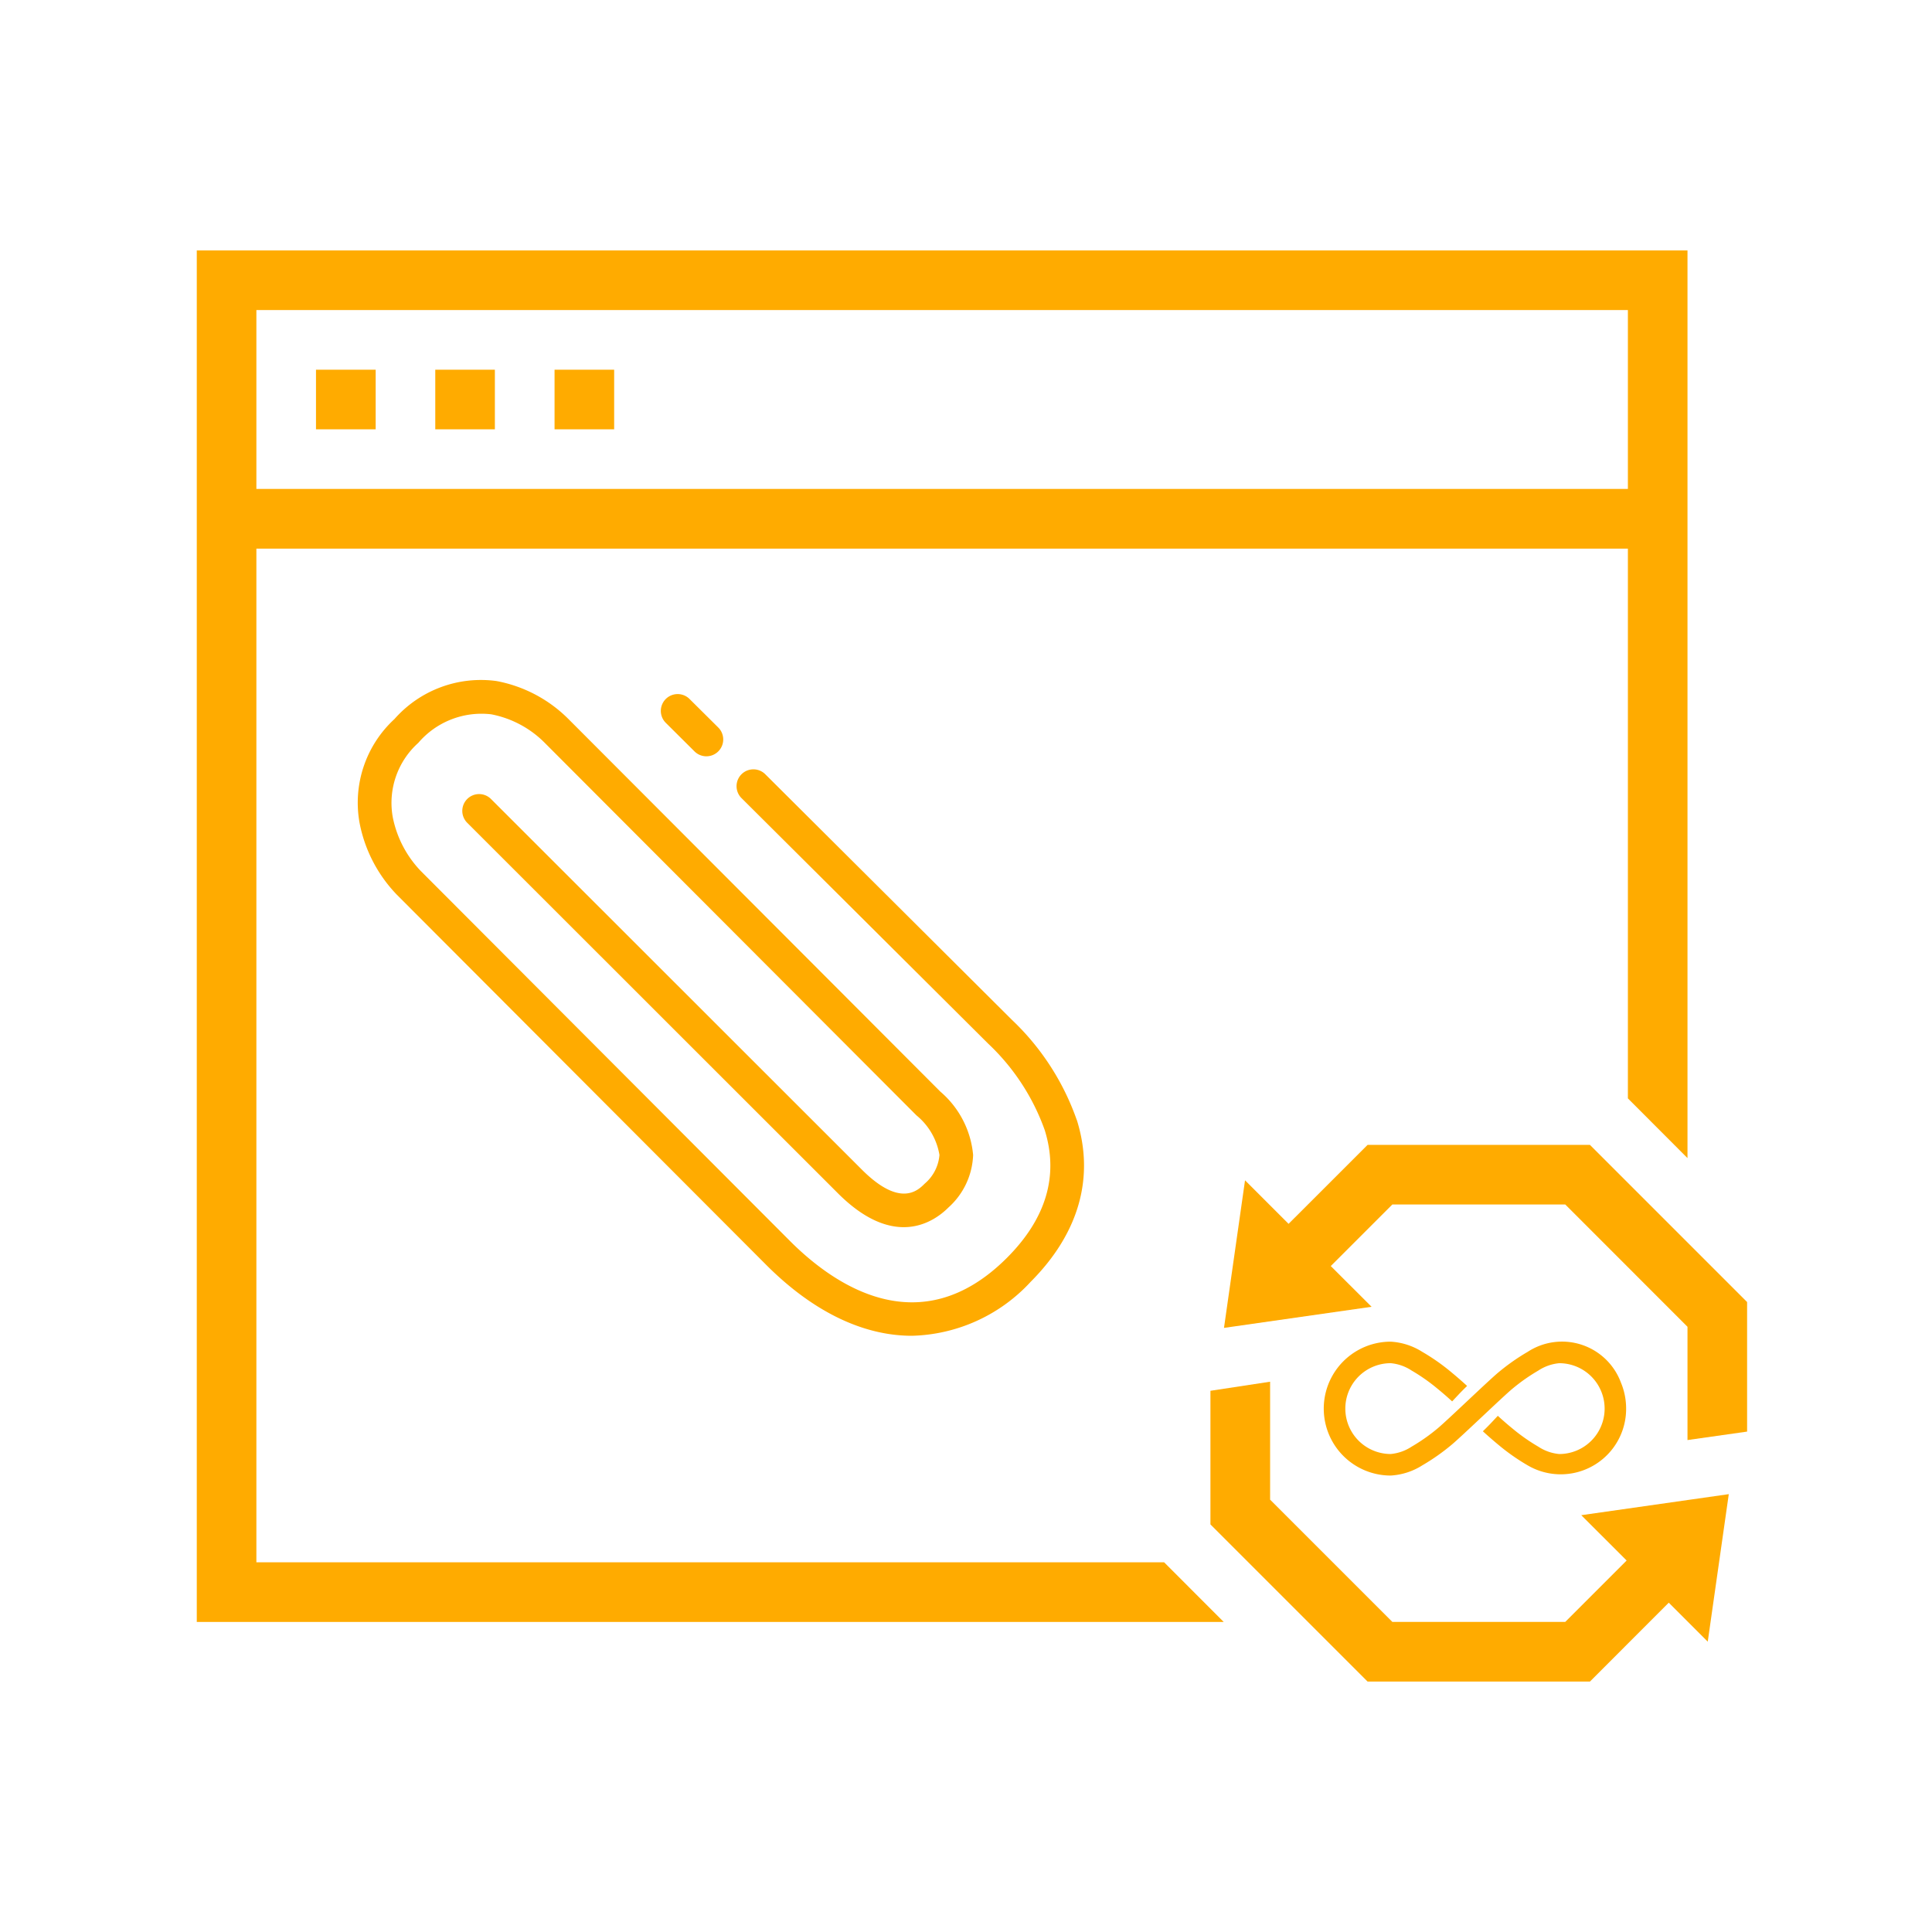
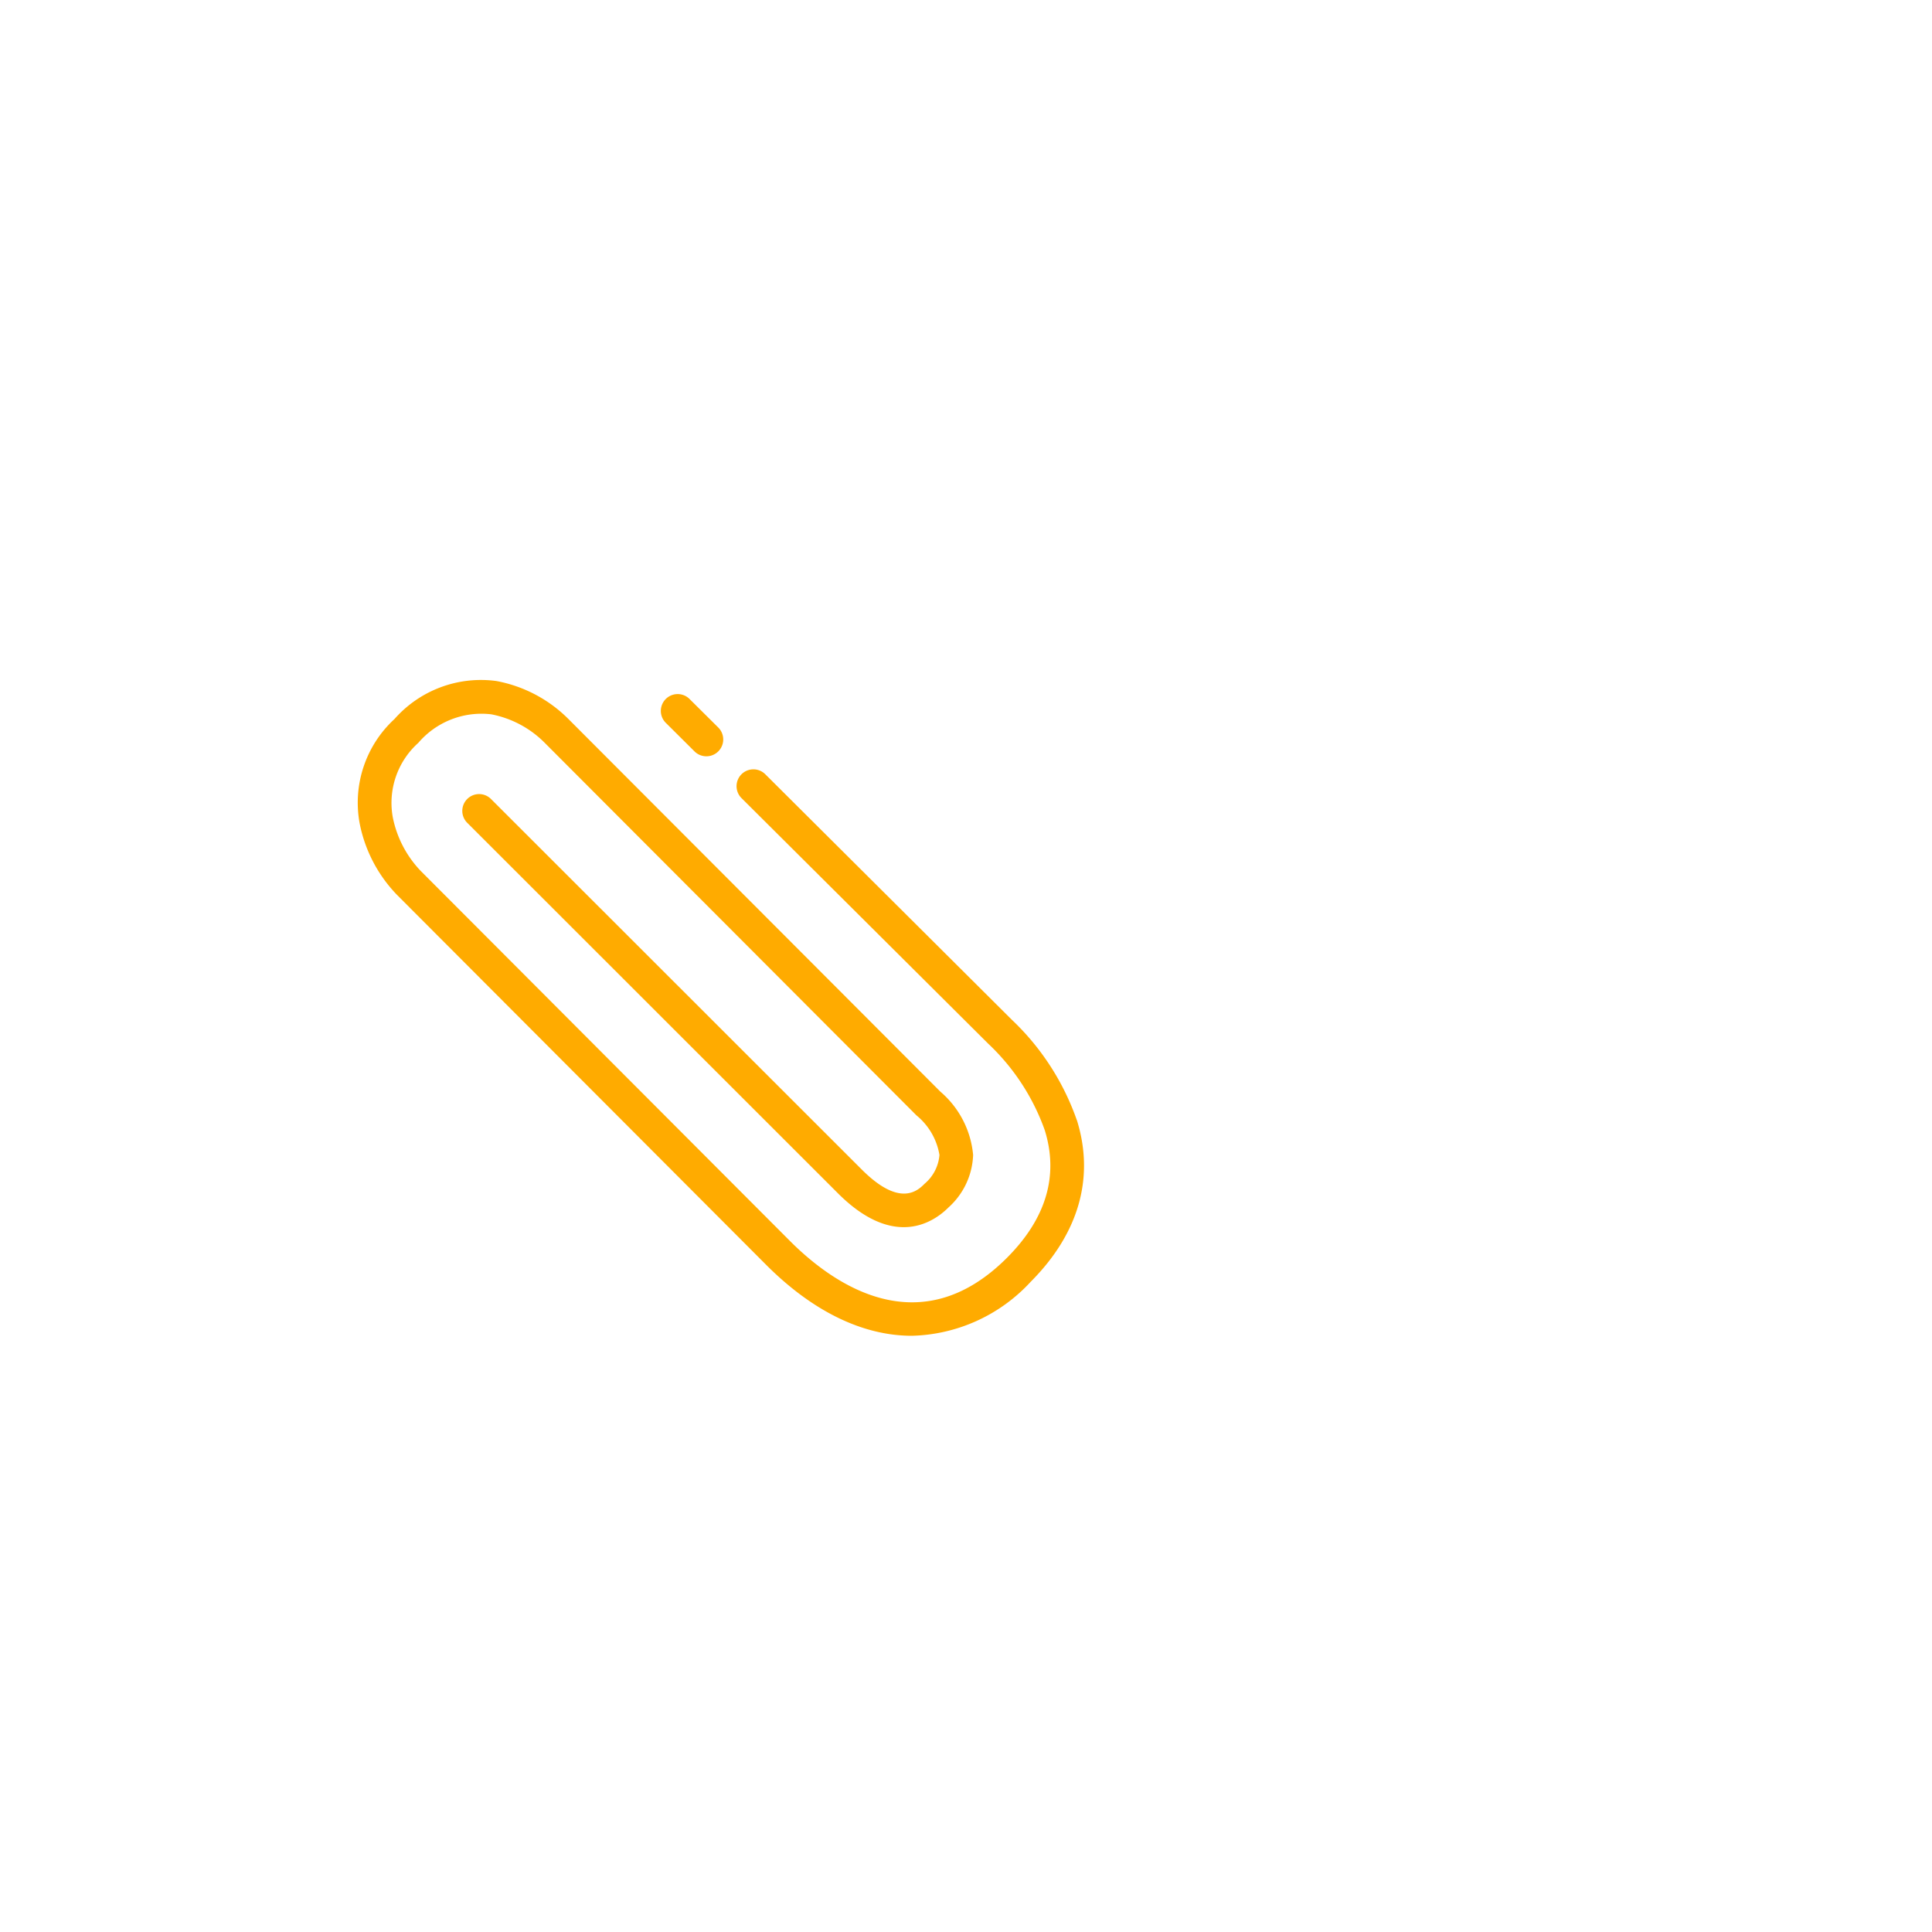
<svg xmlns="http://www.w3.org/2000/svg" width="108" height="108" viewBox="0 0 108 108">
  <g id="UnlimitedAttachmentBackup" transform="translate(-743 -5647)">
    <rect id="Rectangle_82" data-name="Rectangle 82" width="108" height="108" transform="translate(743 5647)" fill="#fff" />
    <g id="BackupAttachments" transform="translate(601 720)">
      <path id="np_attachment_1471086_000000" d="M25.671,15.023A.941.941,0,1,0,27,13.689L25.38,12.08a.941.941,0,0,0-1.327,1.334ZM47.042,35.634a14.155,14.155,0,0,0-3.623-5.6L29.627,16.3A.941.941,0,0,0,28.3,17.636L42.091,31.364a12.3,12.3,0,0,1,3.158,4.83c.794,2.543.081,4.948-2.118,7.145-4.861,4.858-9.67,1.5-12.1-.924L10.361,21.7A6.039,6.039,0,0,1,8.8,18.681a4.508,4.508,0,0,1,1.433-4.136,4.646,4.646,0,0,1,4.073-1.595,5.741,5.741,0,0,1,3.013,1.615L38.08,35.371a3.629,3.629,0,0,1,1.284,2.212,2.35,2.35,0,0,1-.827,1.606c-.371.371-1.36,1.361-3.507-.783L14.31,17.7a.94.94,0,1,0-1.328,1.33L33.7,39.737c3.142,3.133,5.36,1.591,6.168.781a4.136,4.136,0,0,0,1.378-2.936,5.28,5.28,0,0,0-1.835-3.542l-20.761-20.8A7.674,7.674,0,0,0,14.6,11.09,6.442,6.442,0,0,0,8.9,13.214a6.353,6.353,0,0,0-1.953,5.8,7.935,7.935,0,0,0,2.082,4.018L29.7,43.748c2.625,2.622,5.424,3.943,8.123,3.943a9.337,9.337,0,0,0,6.64-3.017c2.692-2.7,3.586-5.822,2.583-9.04Z" transform="translate(155.152 4953.98)" fill="#ffab00" />
-       <path id="np_website-sync_251523_000000" d="M67.7,64.414,72.117,60h12.43l8.785,8.785v7.242L90,76.5V70.168l-6.832-6.836H73.5l-3.441,3.441,2.281,2.277-8.25,1.18,1.176-8.25ZM88.953,85.59,84.547,90H72.117l-8.785-8.785V73.746l3.336-.508v6.594L73.5,86.664h9.668l3.43-3.43L84.062,80.7l8.246-1.176L91.132,87.77ZM6.668,86.668V10H90V60.738L86.668,57.4V26.668H10V83.332H60.742l3.332,3.336Zm80-73.336v10H10v-10Zm-70,3.336V20H13.332V16.668Zm6.664,0V20H20V16.668Zm6.668,0V20H26.668V16.668Z" transform="translate(146.332 4931)" fill="#ffab00" fill-rule="evenodd" />
-       <path id="np_infinite_3974714_000000" d="M25.223,33.961a3.51,3.51,0,0,0-5.21-1.717,11.8,11.8,0,0,0-1.623,1.137c-.537.439-2.92,2.74-3.419,3.148a10.485,10.485,0,0,1-1.448,1.016,2.548,2.548,0,0,1-1.167.411,2.538,2.538,0,1,1,0-5.077,2.535,2.535,0,0,1,1.167.411,10.531,10.531,0,0,1,1.448,1.016c.3.244.578.489.818.709l.4-.426c.018-.018.177-.187.436-.438-.258-.237-.559-.5-.885-.77a11.658,11.658,0,0,0-1.623-1.137,3.688,3.688,0,0,0-1.763-.568,3.742,3.742,0,1,0,0,7.484,3.688,3.688,0,0,0,1.763-.568,11.8,11.8,0,0,0,1.623-1.137c.537-.439,2.92-2.74,3.419-3.148a10.555,10.555,0,0,1,1.448-1.016,2.548,2.548,0,0,1,1.167-.411,2.538,2.538,0,1,1,0,5.077,2.535,2.535,0,0,1-1.167-.411A10.531,10.531,0,0,1,19.16,36.53c-.3-.244-.578-.489-.818-.709l-.4.426c-.018.018-.177.187-.436.438.258.237.559.5.885.77a11.658,11.658,0,0,0,1.623,1.137,3.656,3.656,0,0,0,5.5-3.174A3.745,3.745,0,0,0,25.223,33.961Z" transform="translate(207.387 4970.324)" fill="#ffab00" />
    </g>
  </g>
</svg>